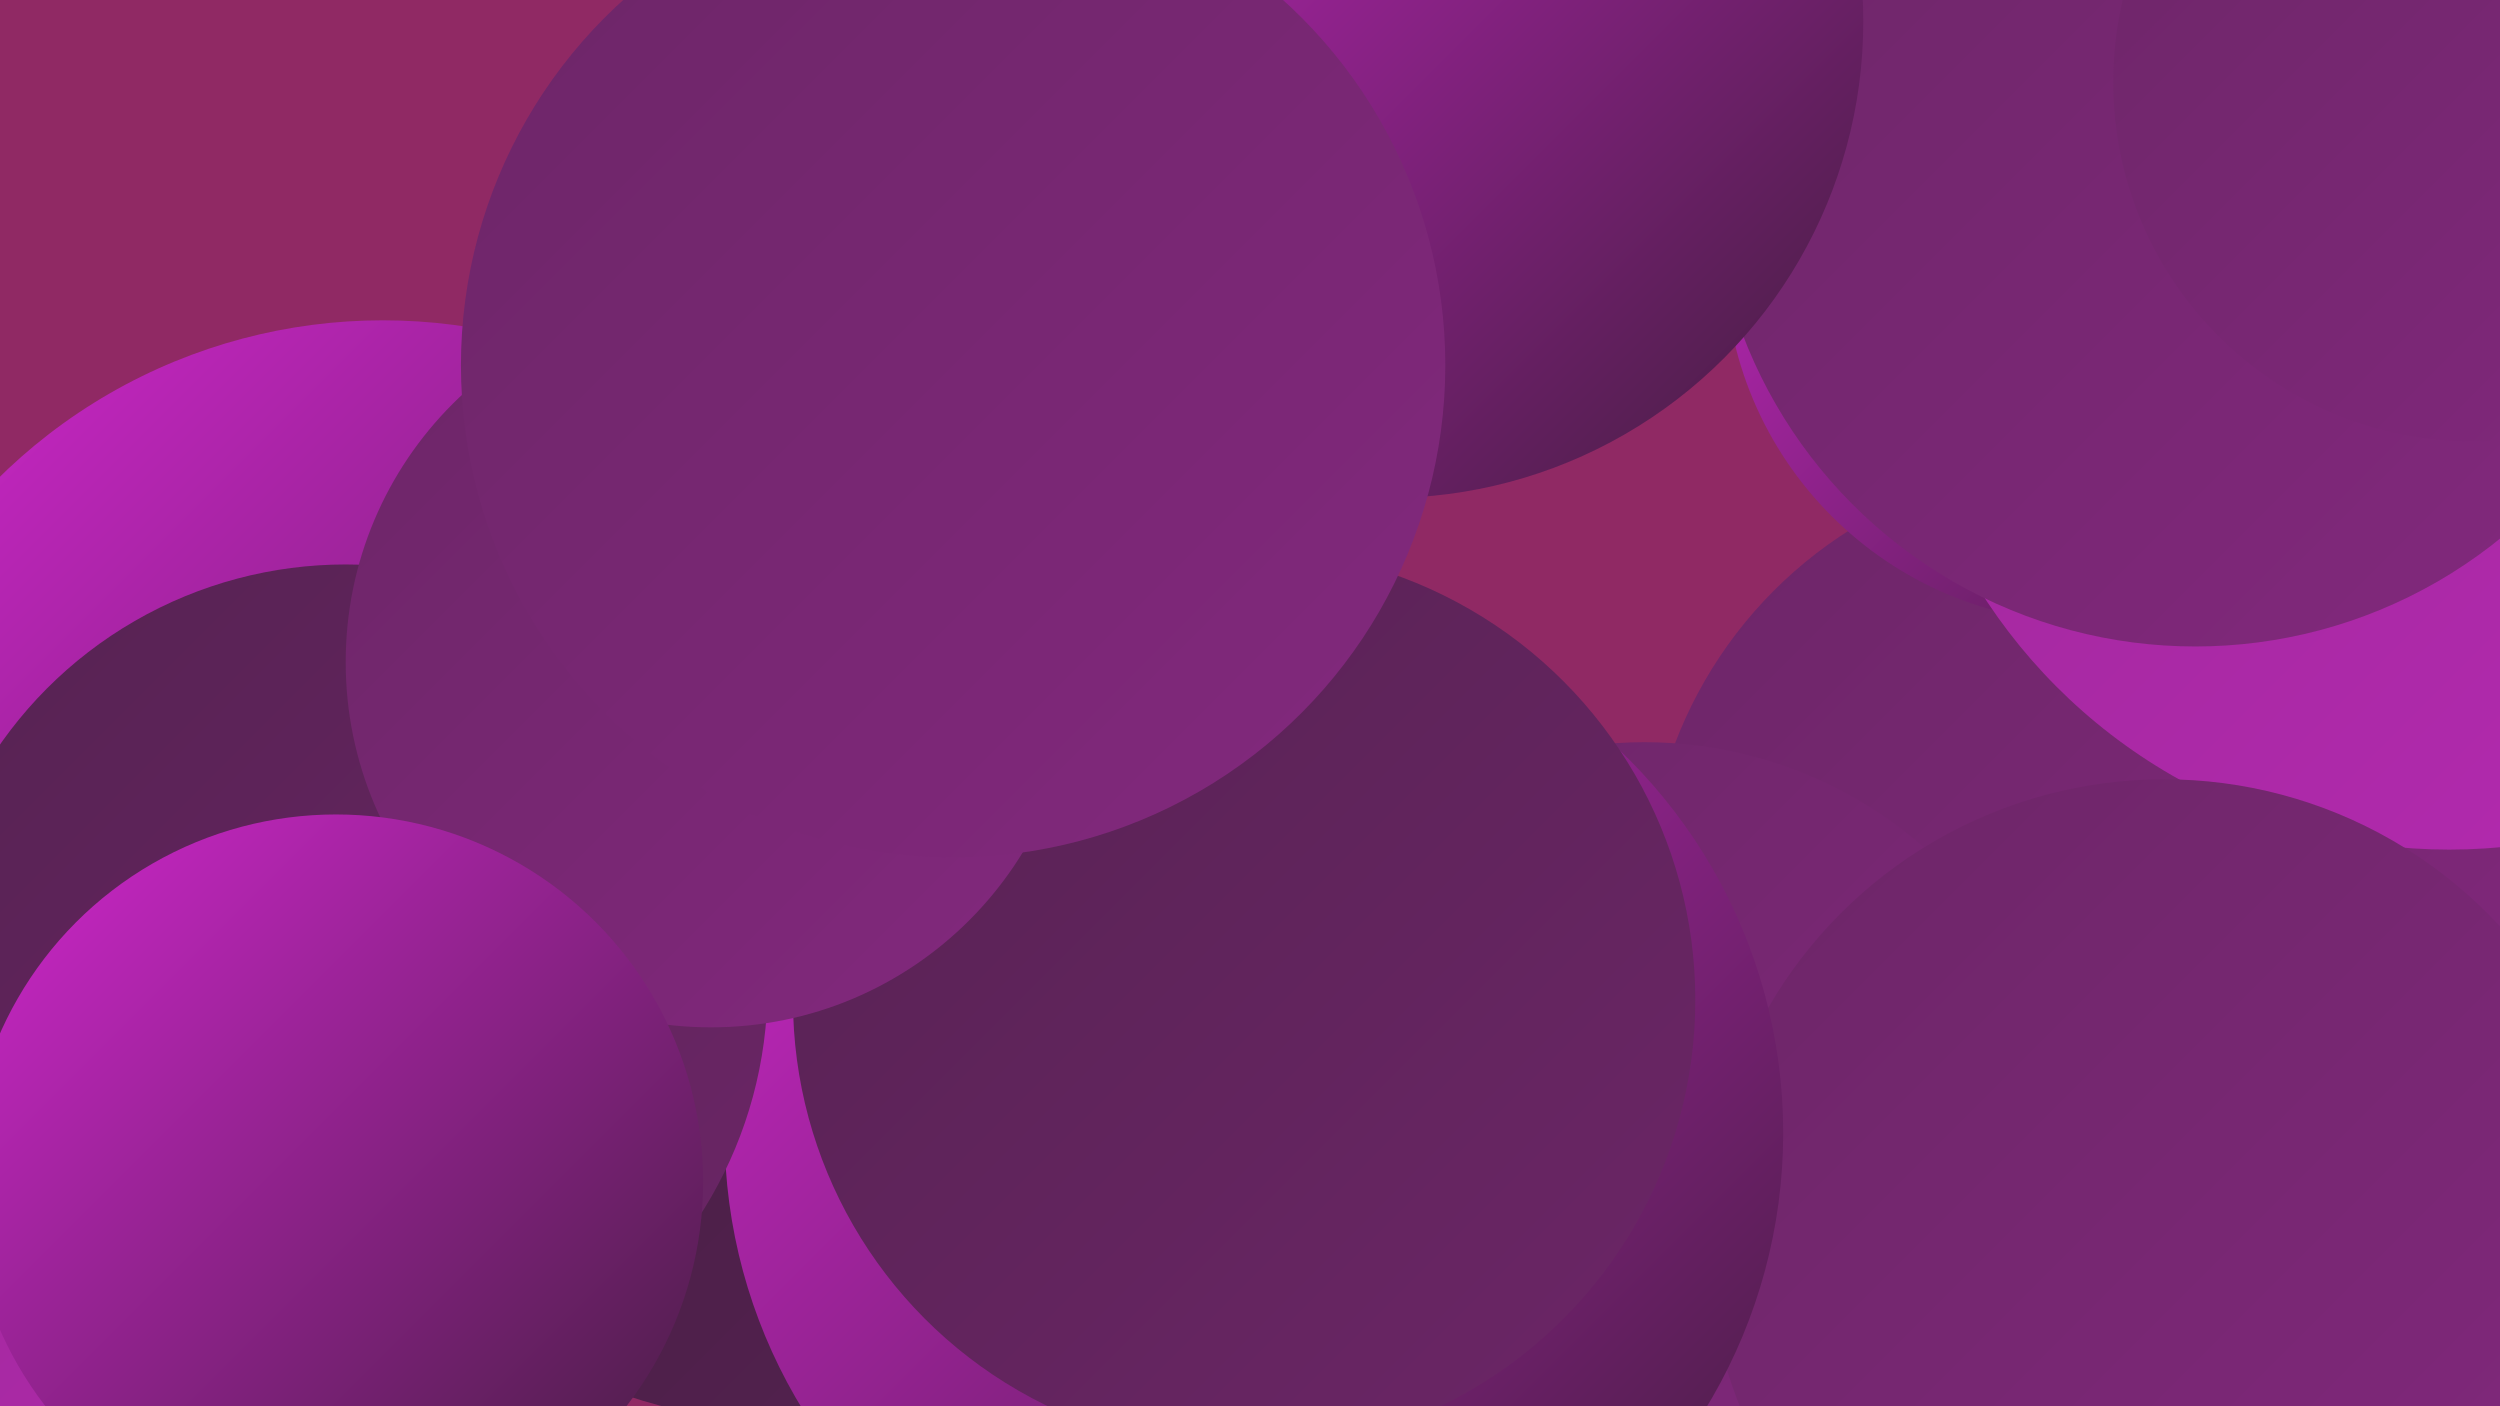
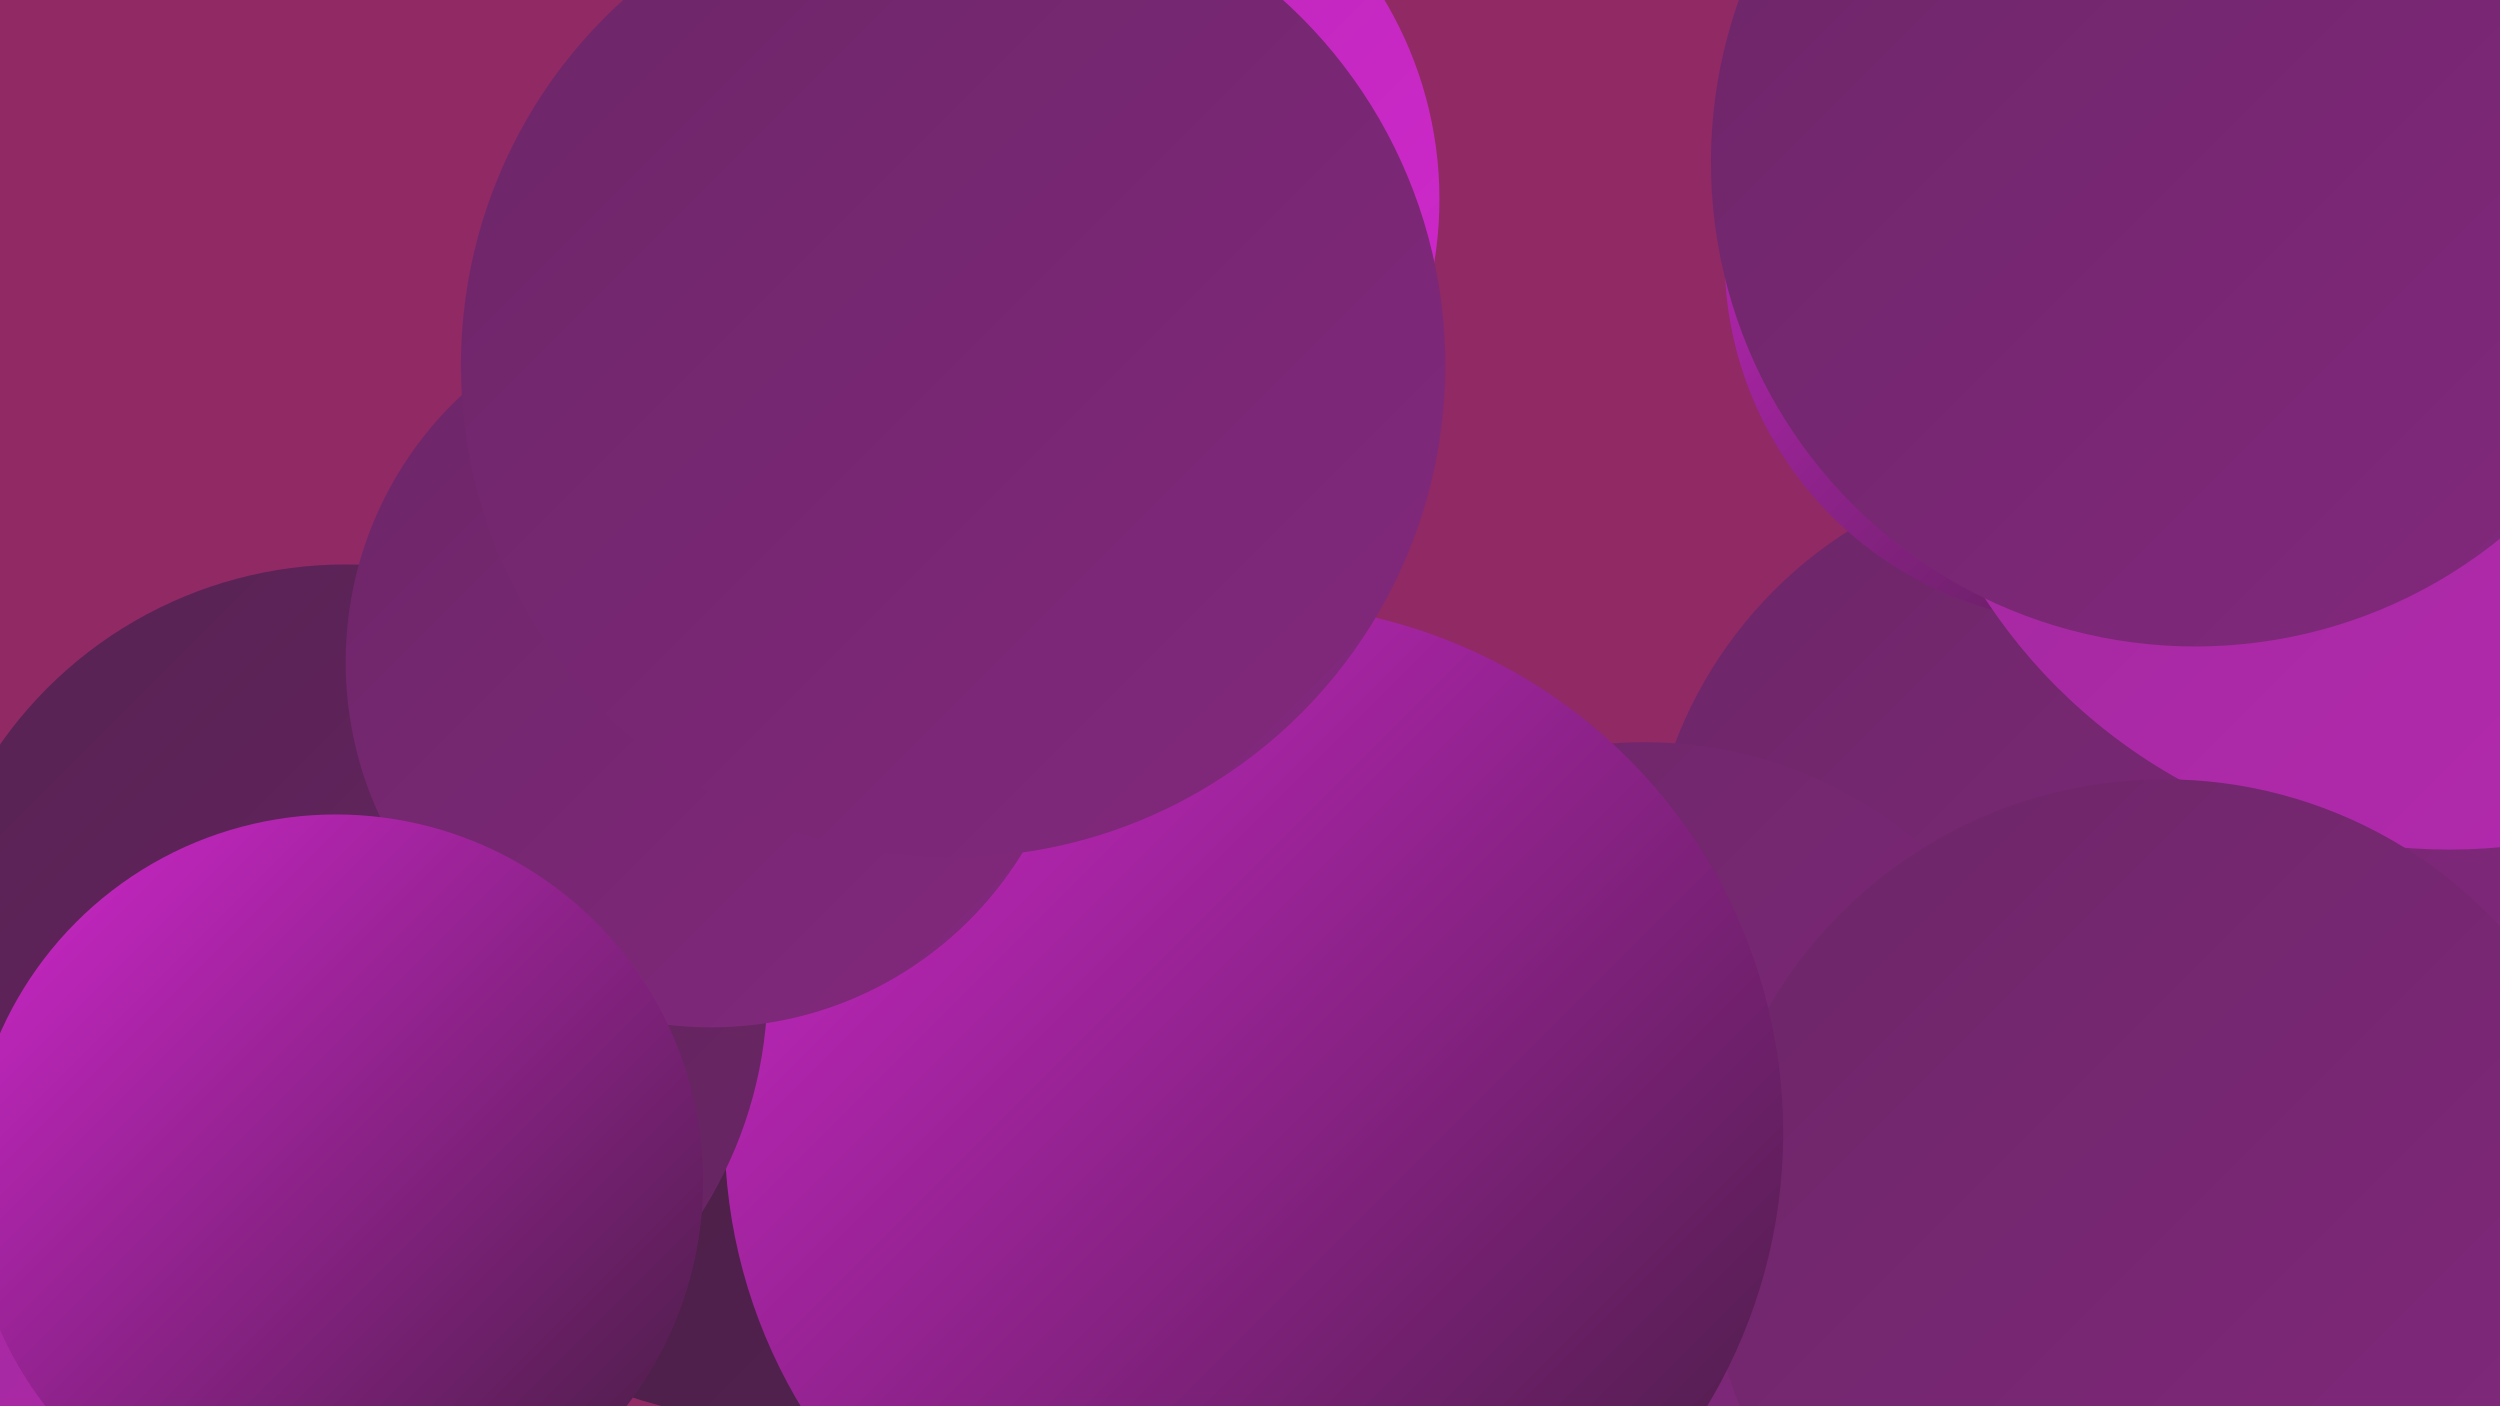
<svg xmlns="http://www.w3.org/2000/svg" width="1280" height="720">
  <defs>
    <linearGradient id="grad0" x1="0%" y1="0%" x2="100%" y2="100%">
      <stop offset="0%" style="stop-color:#421d3e;stop-opacity:1" />
      <stop offset="100%" style="stop-color:#562252;stop-opacity:1" />
    </linearGradient>
    <linearGradient id="grad1" x1="0%" y1="0%" x2="100%" y2="100%">
      <stop offset="0%" style="stop-color:#562252;stop-opacity:1" />
      <stop offset="100%" style="stop-color:#6c2667;stop-opacity:1" />
    </linearGradient>
    <linearGradient id="grad2" x1="0%" y1="0%" x2="100%" y2="100%">
      <stop offset="0%" style="stop-color:#6c2667;stop-opacity:1" />
      <stop offset="100%" style="stop-color:#83287e;stop-opacity:1" />
    </linearGradient>
    <linearGradient id="grad3" x1="0%" y1="0%" x2="100%" y2="100%">
      <stop offset="0%" style="stop-color:#83287e;stop-opacity:1" />
      <stop offset="100%" style="stop-color:#9c2997;stop-opacity:1" />
    </linearGradient>
    <linearGradient id="grad4" x1="0%" y1="0%" x2="100%" y2="100%">
      <stop offset="0%" style="stop-color:#9c2997;stop-opacity:1" />
      <stop offset="100%" style="stop-color:#b629b2;stop-opacity:1" />
    </linearGradient>
    <linearGradient id="grad5" x1="0%" y1="0%" x2="100%" y2="100%">
      <stop offset="0%" style="stop-color:#b629b2;stop-opacity:1" />
      <stop offset="100%" style="stop-color:#d127ce;stop-opacity:1" />
    </linearGradient>
    <linearGradient id="grad6" x1="0%" y1="0%" x2="100%" y2="100%">
      <stop offset="0%" style="stop-color:#d127ce;stop-opacity:1" />
      <stop offset="100%" style="stop-color:#421d3e;stop-opacity:1" />
    </linearGradient>
  </defs>
  <rect width="1280" height="720" fill="#902964" />
  <circle cx="1066" cy="460" r="223" fill="url(#grad2)" />
-   <circle cx="987" cy="647" r="194" fill="url(#grad3)" />
  <circle cx="1070" cy="132" r="187" fill="url(#grad6)" />
  <circle cx="1254" cy="151" r="284" fill="url(#grad4)" />
  <circle cx="842" cy="597" r="217" fill="url(#grad2)" />
  <circle cx="1124" cy="83" r="248" fill="url(#grad2)" />
-   <circle cx="196" cy="444" r="280" fill="url(#grad6)" />
  <circle cx="427" cy="278" r="189" fill="url(#grad0)" />
-   <circle cx="1266" cy="42" r="184" fill="url(#grad2)" />
  <circle cx="76" cy="660" r="250" fill="url(#grad4)" />
  <circle cx="538" cy="102" r="199" fill="url(#grad5)" />
-   <circle cx="710" cy="11" r="244" fill="url(#grad6)" />
  <circle cx="409" cy="453" r="276" fill="url(#grad0)" />
  <circle cx="1108" cy="633" r="234" fill="url(#grad2)" />
  <circle cx="642" cy="580" r="271" fill="url(#grad6)" />
  <circle cx="177" cy="505" r="216" fill="url(#grad1)" />
-   <circle cx="637" cy="512" r="231" fill="url(#grad1)" />
  <circle cx="364" cy="339" r="187" fill="url(#grad2)" />
  <circle cx="488" cy="187" r="252" fill="url(#grad2)" />
  <circle cx="172" cy="605" r="188" fill="url(#grad6)" />
</svg>